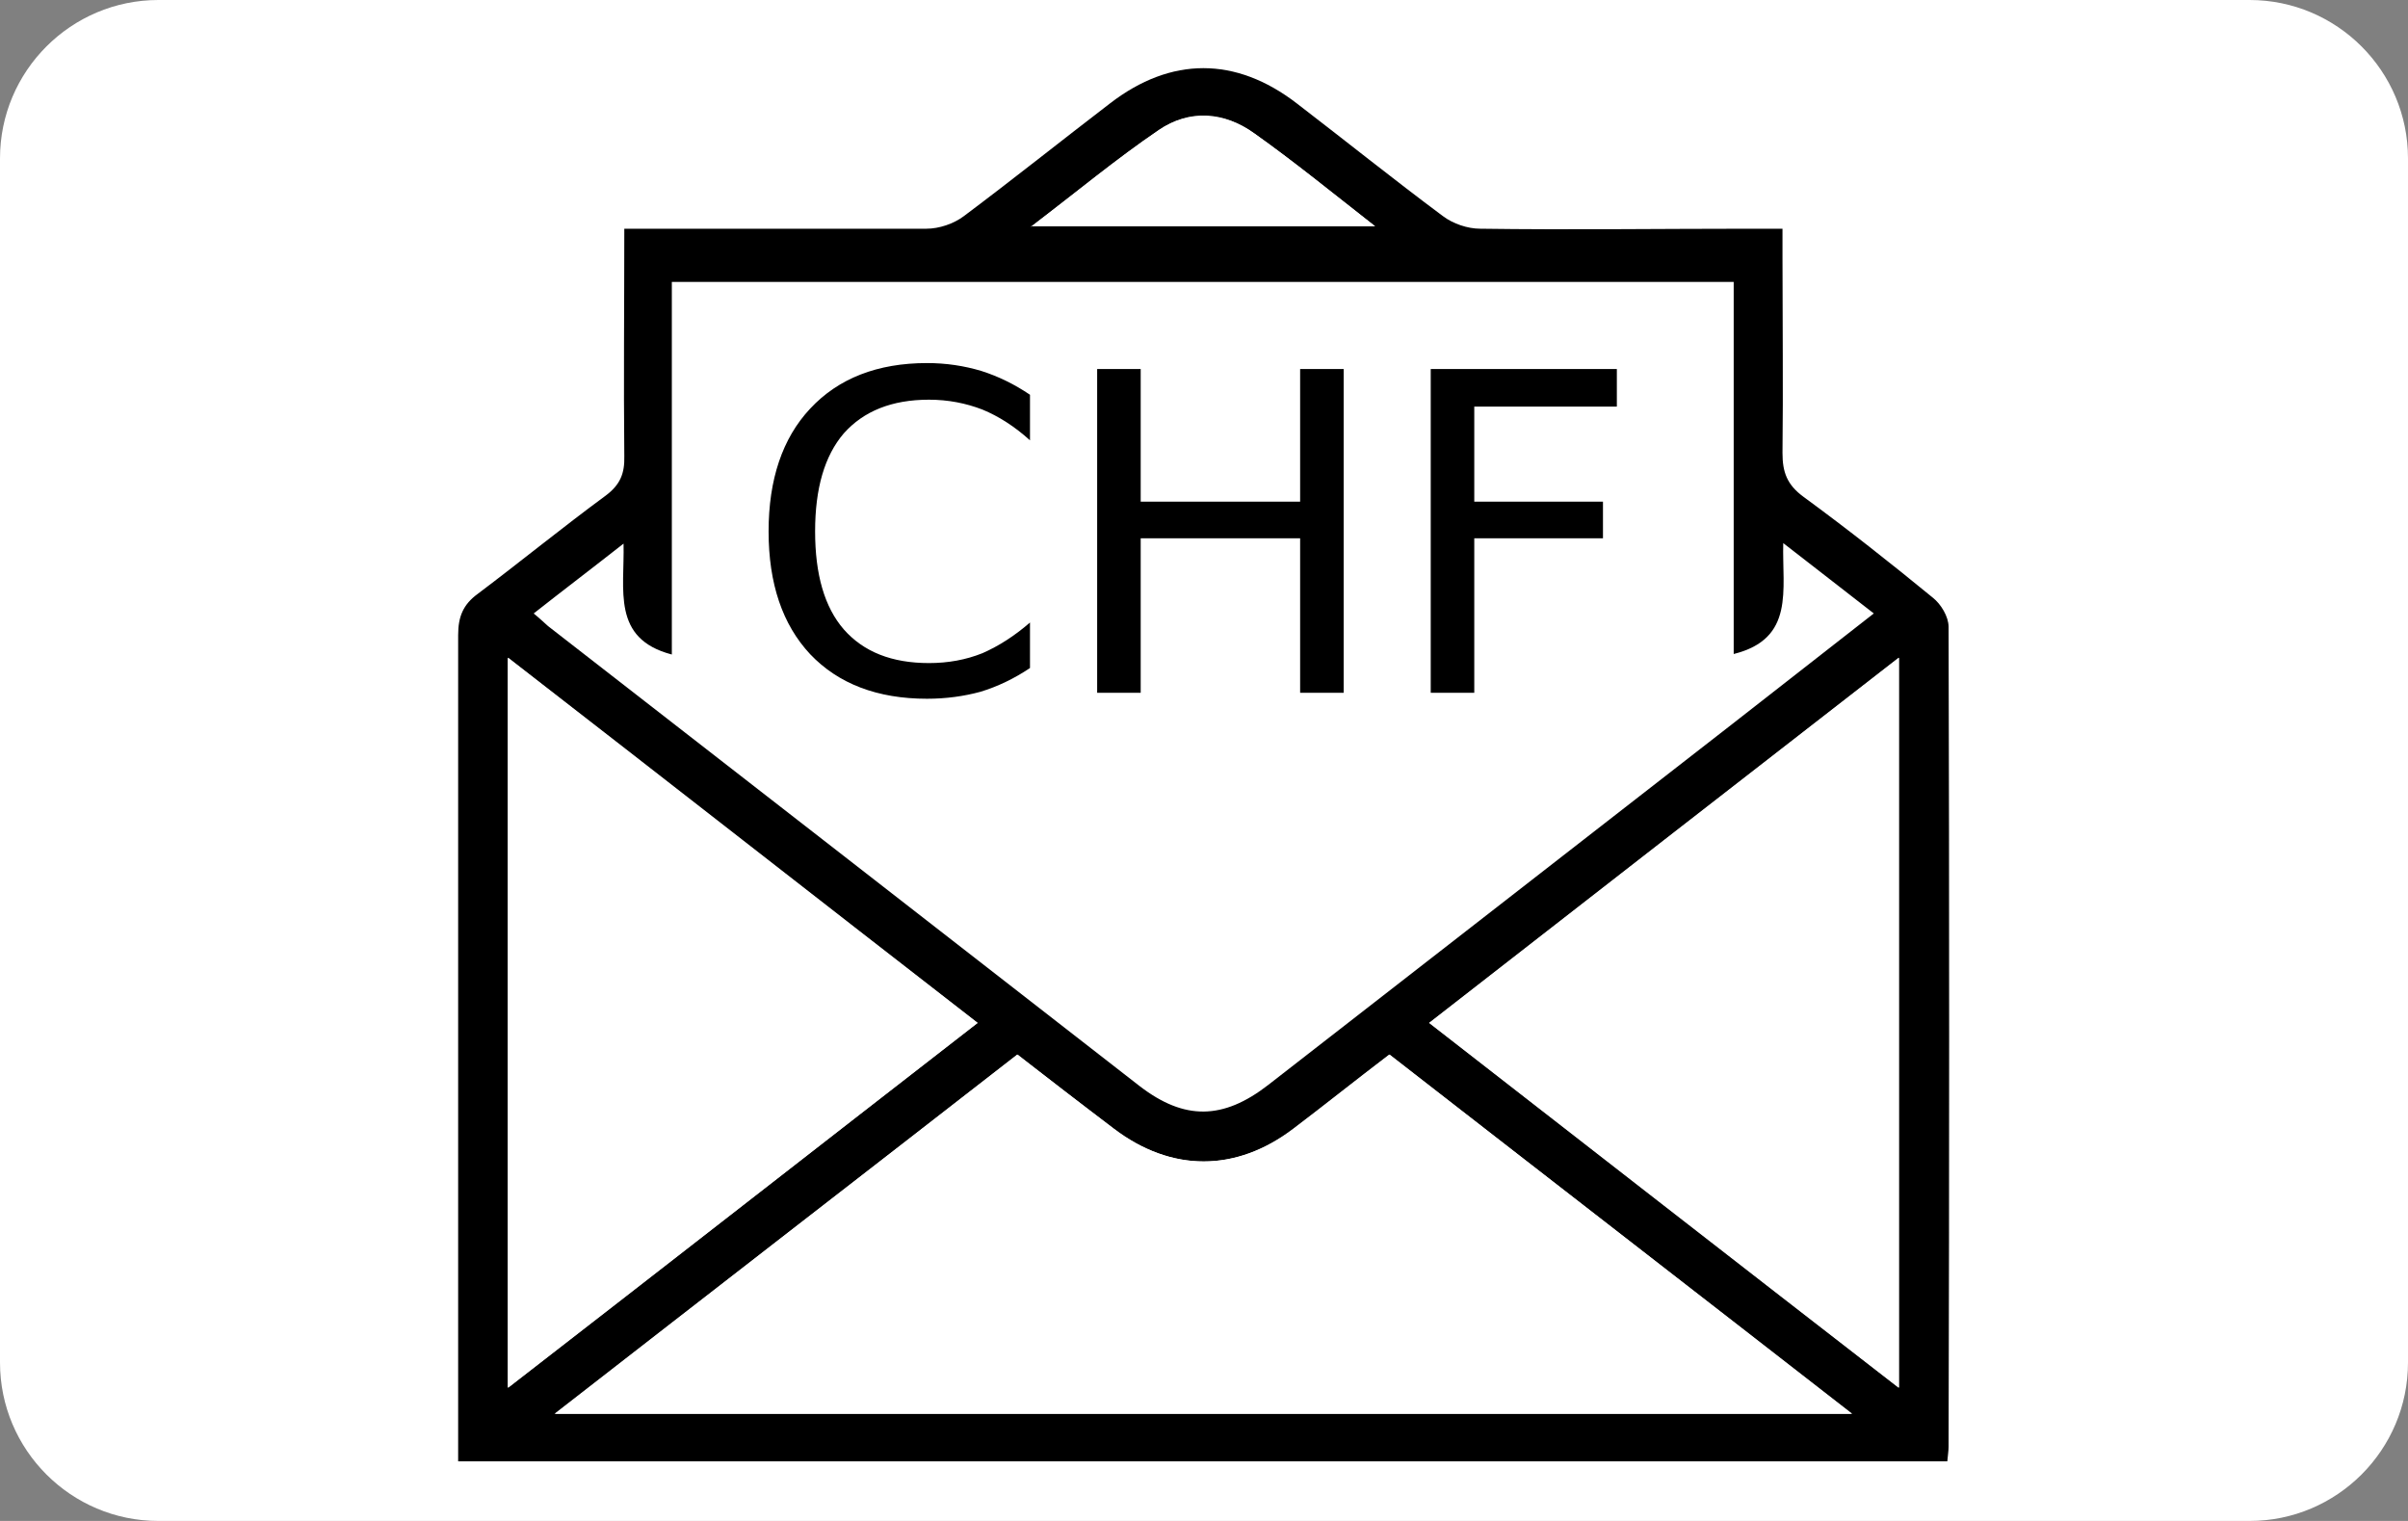
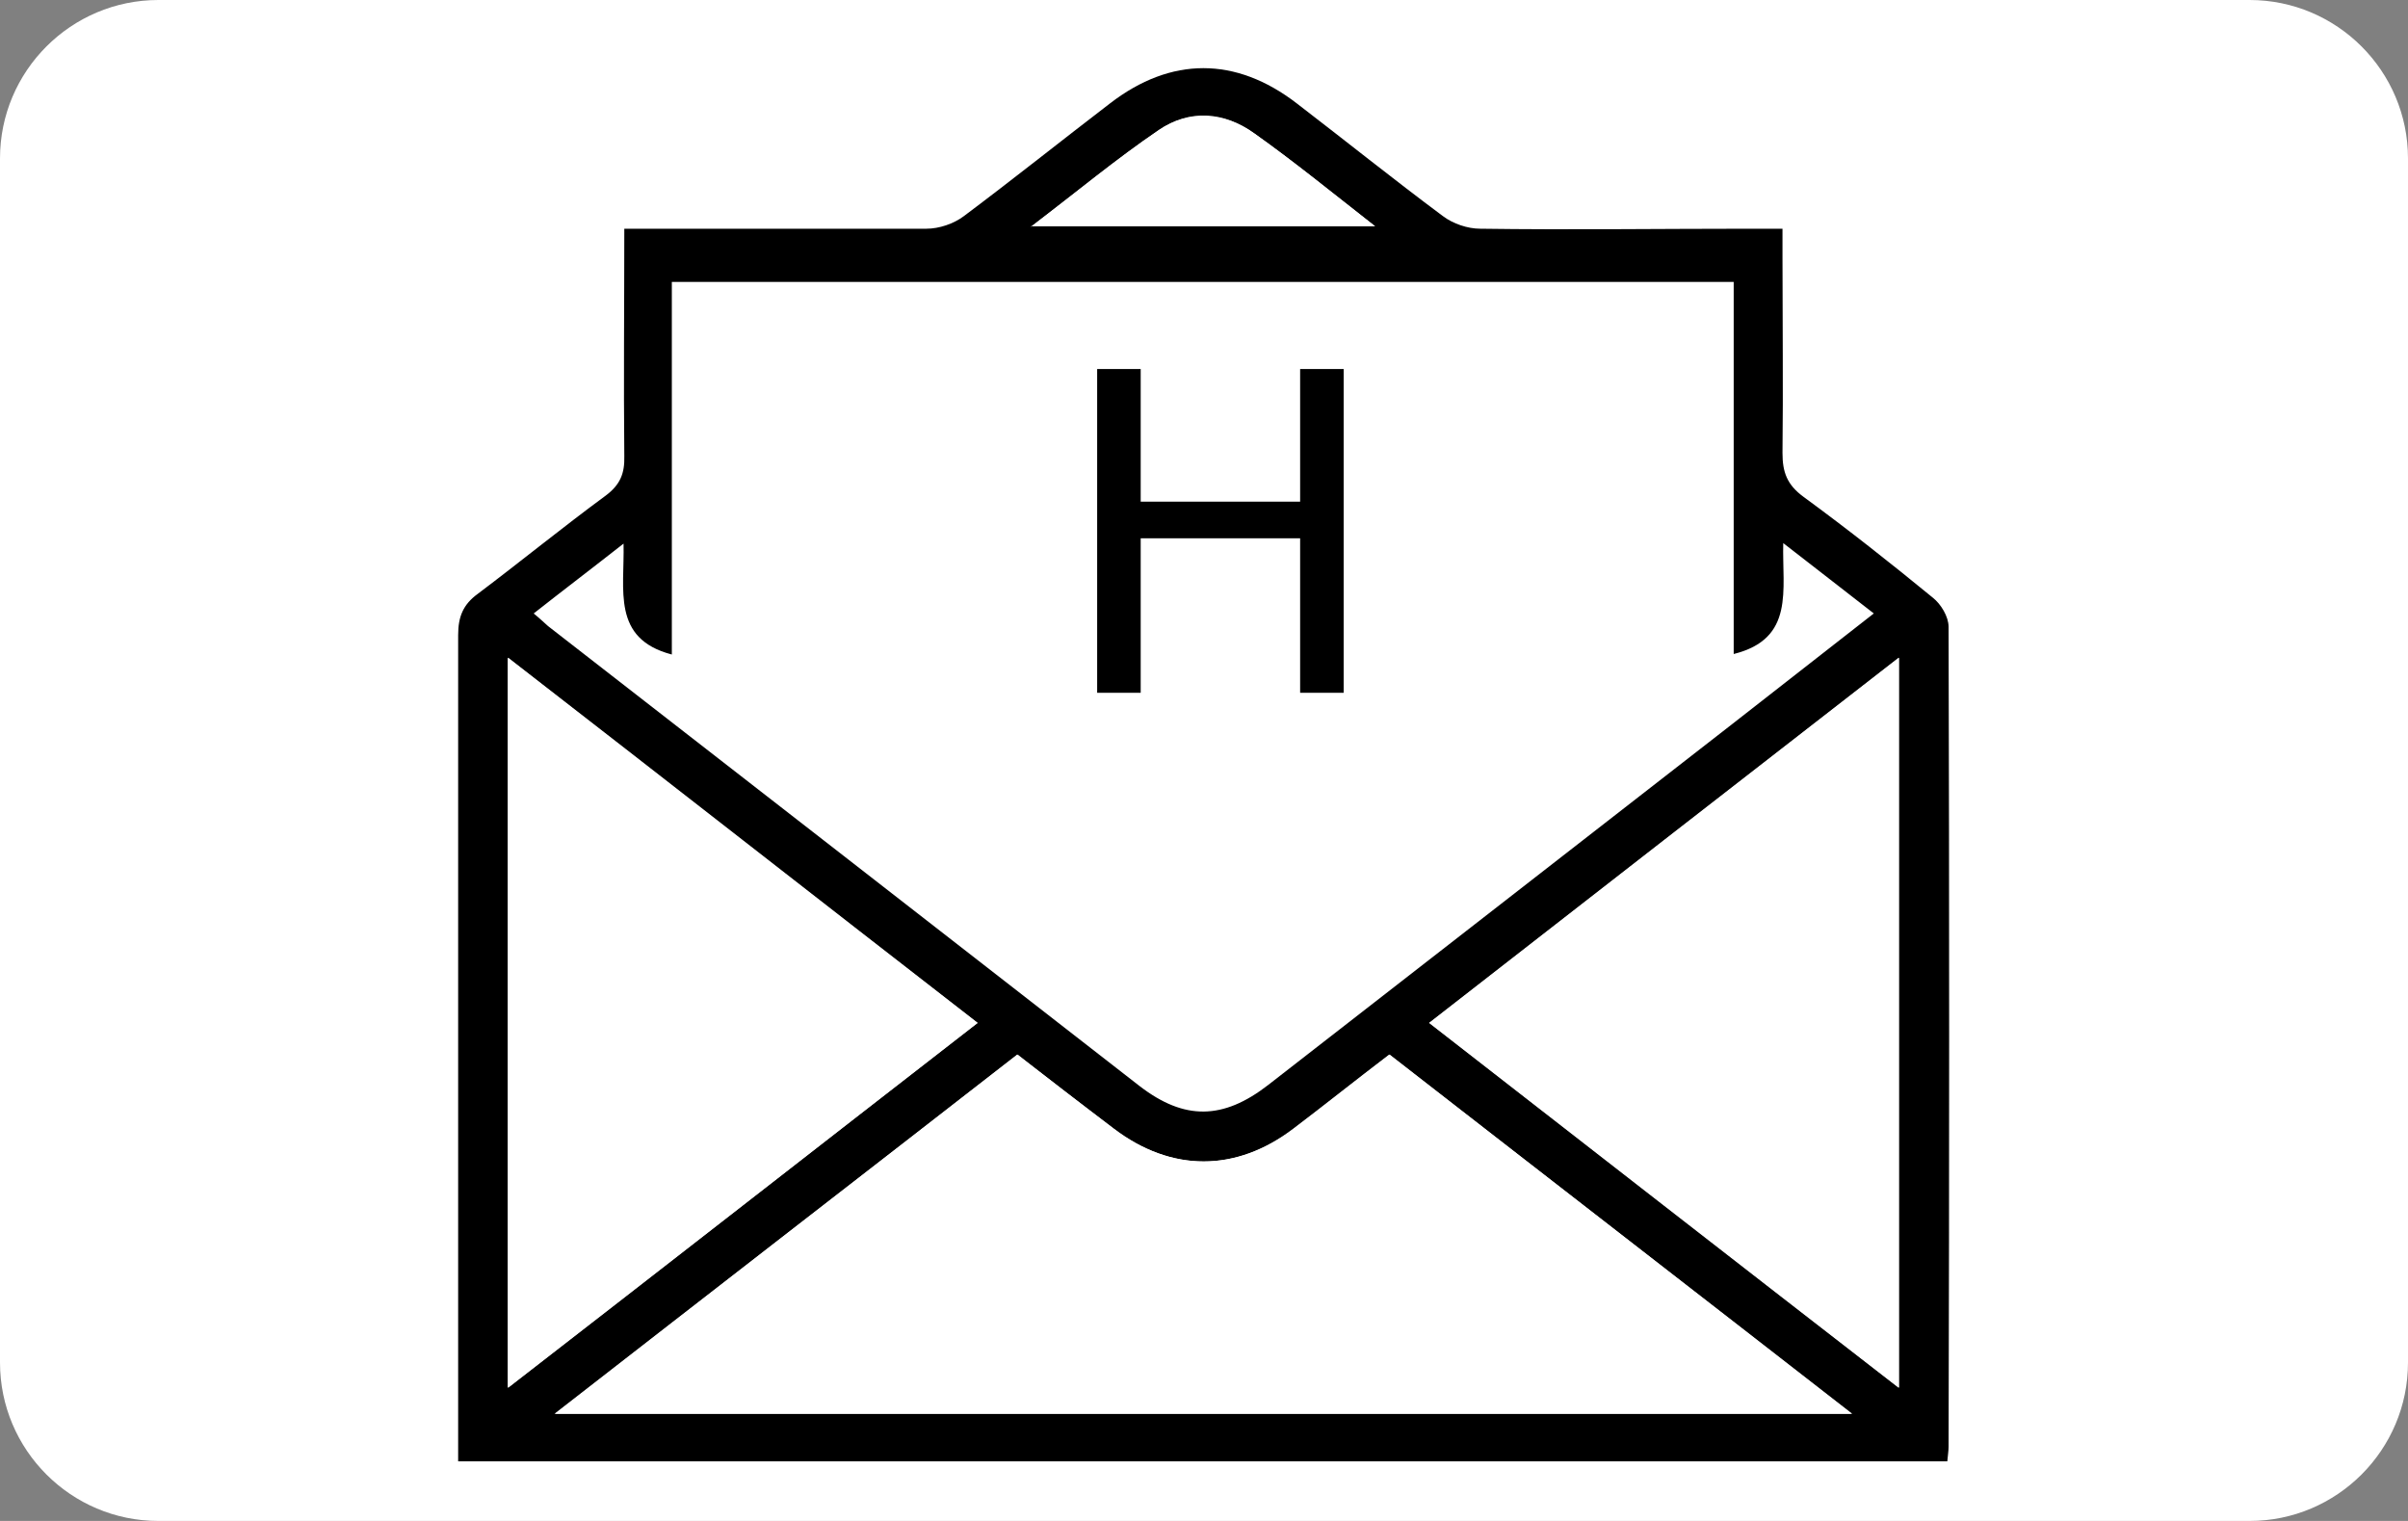
<svg xmlns="http://www.w3.org/2000/svg" xmlns:xlink="http://www.w3.org/1999/xlink" width="38px" height="24px" viewBox="0 0 38 24" version="1.1">
  <rect x="0" y="0" width="38" height="24" fill="#808080" stroke="none" />
  <defs>
    <g>
      <symbol overflow="visible" id="glyph0-0">
        <path style="stroke:none;" d="M 0.344 1.234 L 0.344 -4.938 L 3.844 -4.938 L 3.844 1.234 Z M 0.734 0.844 L 3.453 0.844 L 3.453 -4.547 L 0.734 -4.547 Z M 0.734 0.844 " />
      </symbol>
      <symbol overflow="visible" id="glyph0-1">
-         <path style="stroke:none;" d="M 4.516 -4.703 L 4.516 -3.984 C 4.273 -4.203 4.023 -4.363 3.766 -4.469 C 3.504 -4.57 3.223 -4.625 2.922 -4.625 C 2.336 -4.625 1.891 -4.445 1.578 -4.094 C 1.273 -3.738 1.125 -3.223 1.125 -2.547 C 1.125 -1.867 1.273 -1.352 1.578 -1 C 1.891 -0.645 2.336 -0.469 2.922 -0.469 C 3.223 -0.469 3.504 -0.52 3.766 -0.625 C 4.023 -0.738 4.273 -0.898 4.516 -1.109 L 4.516 -0.391 C 4.266 -0.223 4.004 -0.098 3.734 -0.016 C 3.473 0.055 3.191 0.094 2.891 0.094 C 2.109 0.094 1.492 -0.141 1.047 -0.609 C 0.609 -1.078 0.391 -1.723 0.391 -2.547 C 0.391 -3.367 0.609 -4.016 1.047 -4.484 C 1.492 -4.961 2.109 -5.203 2.891 -5.203 C 3.191 -5.203 3.477 -5.16 3.75 -5.078 C 4.02 -4.992 4.273 -4.867 4.516 -4.703 Z M 4.516 -4.703 " />
-       </symbol>
+         </symbol>
      <symbol overflow="visible" id="glyph0-2">
        <path style="stroke:none;" d="M 0.688 -5.109 L 1.375 -5.109 L 1.375 -3.016 L 3.891 -3.016 L 3.891 -5.109 L 4.578 -5.109 L 4.578 0 L 3.891 0 L 3.891 -2.438 L 1.375 -2.438 L 1.375 0 L 0.688 0 Z M 0.688 -5.109 " />
      </symbol>
      <symbol overflow="visible" id="glyph0-3">
-         <path style="stroke:none;" d="M 0.688 -5.109 L 3.625 -5.109 L 3.625 -4.516 L 1.375 -4.516 L 1.375 -3.016 L 3.406 -3.016 L 3.406 -2.438 L 1.375 -2.438 L 1.375 0 L 0.688 0 Z M 0.688 -5.109 " />
-       </symbol>
+         </symbol>
    </g>
  </defs>
  <g id="surface1">
    <path style=" stroke:none;fill-rule:nonzero;fill:rgb(100%,100%,100%);fill-opacity:1;" d="M 2.5 0 L 35.5 0 C 36.879 0 38 1.121 38 2.5 L 38 21.5 C 38 22.879 36.879 24 35.5 24 L 2.5 24 C 1.121 24 0 22.879 0 21.5 L 0 2.5 C 0 1.121 1.121 0 2.5 0 Z M 2.5 0 " />
    <path style=" stroke:none;fill-rule:nonzero;fill:rgb(0%,0%,0%);fill-opacity:1;" d="M 7.23 23.07 C 7.23 22.91 7.23 22.77 7.23 22.641 C 7.23 18.43 7.23 14.23 7.23 10.02 C 7.23 9.73 7.309 9.539 7.539 9.371 C 8.219 8.859 8.879 8.32 9.559 7.82 C 9.789 7.648 9.859 7.469 9.852 7.199 C 9.84 6.02 9.852 4.852 9.852 3.609 C 10.02 3.609 10.172 3.609 10.309 3.609 C 11.75 3.609 13.191 3.609 14.621 3.609 C 14.82 3.609 15.051 3.531 15.211 3.41 C 15.988 2.828 16.75 2.219 17.52 1.629 C 18.48 0.891 19.5 0.891 20.461 1.629 C 21.23 2.219 21.988 2.828 22.77 3.41 C 22.93 3.531 23.16 3.609 23.359 3.609 C 24.781 3.629 26.211 3.609 27.629 3.609 L 28.129 3.609 C 28.129 3.781 28.129 3.93 28.129 4.07 C 28.129 5.102 28.141 6.121 28.129 7.148 C 28.129 7.449 28.199 7.648 28.461 7.84 C 29.16 8.352 29.828 8.879 30.5 9.43 C 30.629 9.531 30.75 9.73 30.75 9.891 C 30.762 14.199 30.762 18.52 30.75 22.828 C 30.75 22.898 30.738 22.961 30.73 23.059 L 7.23 23.059 Z M 27.371 4.449 L 10.602 4.449 L 10.602 10.328 C 9.648 10.078 9.859 9.309 9.84 8.578 C 9.328 8.98 8.879 9.32 8.422 9.68 C 8.531 9.77 8.59 9.828 8.648 9.879 C 11.762 12.301 14.879 14.719 17.988 17.141 C 18.691 17.68 19.301 17.672 20.012 17.121 C 22.461 15.219 24.898 13.32 27.34 11.422 C 28.07 10.852 28.801 10.281 29.57 9.68 C 29.09 9.309 28.648 8.961 28.141 8.57 C 28.121 9.309 28.328 10.078 27.359 10.32 L 27.359 4.441 Z M 8.762 22.309 L 29.219 22.309 C 26.738 20.379 24.34 18.512 21.922 16.641 C 21.398 17.039 20.91 17.43 20.41 17.809 C 19.5 18.5 18.48 18.5 17.57 17.809 C 17.07 17.43 16.578 17.039 16.051 16.641 C 13.641 18.52 11.23 20.379 8.75 22.309 Z M 29.961 10.379 C 27.449 12.328 25.02 14.219 22.551 16.141 C 25.031 18.07 27.469 19.969 29.961 21.898 Z M 15.422 16.141 C 12.93 14.211 10.488 12.309 8.012 10.379 L 8.012 21.898 C 10.5 19.969 12.941 18.07 15.422 16.141 Z M 16.262 3.57 L 21.699 3.57 C 21.02 3.039 20.422 2.551 19.789 2.102 C 19.32 1.762 18.77 1.719 18.289 2.051 C 17.621 2.5 16.988 3.031 16.27 3.578 Z M 16.262 3.57 " />
    <path style=" stroke:none;fill-rule:nonzero;fill:rgb(100%,100%,100%);fill-opacity:1;" d="M 8.762 22.309 C 11.238 20.379 13.641 18.512 16.059 16.641 C 16.578 17.051 17.078 17.43 17.578 17.809 C 18.488 18.5 19.512 18.5 20.422 17.809 C 20.922 17.43 21.41 17.039 21.93 16.641 C 24.34 18.52 26.75 20.379 29.23 22.309 Z M 8.762 22.309 " />
    <path style=" stroke:none;fill-rule:nonzero;fill:rgb(100%,100%,100%);fill-opacity:1;" d="M 29.969 10.379 L 29.969 21.898 C 27.48 19.961 25.039 18.07 22.559 16.141 C 25.031 14.219 27.461 12.328 29.969 10.379 Z M 29.969 10.379 " />
    <path style=" stroke:none;fill-rule:nonzero;fill:rgb(100%,100%,100%);fill-opacity:1;" d="M 15.43 16.141 C 12.941 18.07 10.512 19.969 8.02 21.898 L 8.02 10.379 C 10.512 12.309 12.941 14.211 15.43 16.141 Z M 15.43 16.141 " />
    <path style=" stroke:none;fill-rule:nonzero;fill:rgb(100%,100%,100%);fill-opacity:1;" d="M 16.27 3.578 C 16.988 3.031 17.621 2.512 18.289 2.051 C 18.77 1.73 19.32 1.77 19.789 2.102 C 20.422 2.551 21.02 3.039 21.699 3.57 L 16.262 3.57 Z M 16.27 3.578 " />
    <g style="fill:rgb(0%,0%,0%);fill-opacity:1;">
      <use xlink:href="#glyph0-1" x="11.738" y="10.932" />
      <use xlink:href="#glyph0-2" x="16.626" y="10.932" />
      <use xlink:href="#glyph0-3" x="21.89" y="10.932" />
    </g>
  </g>
</svg>